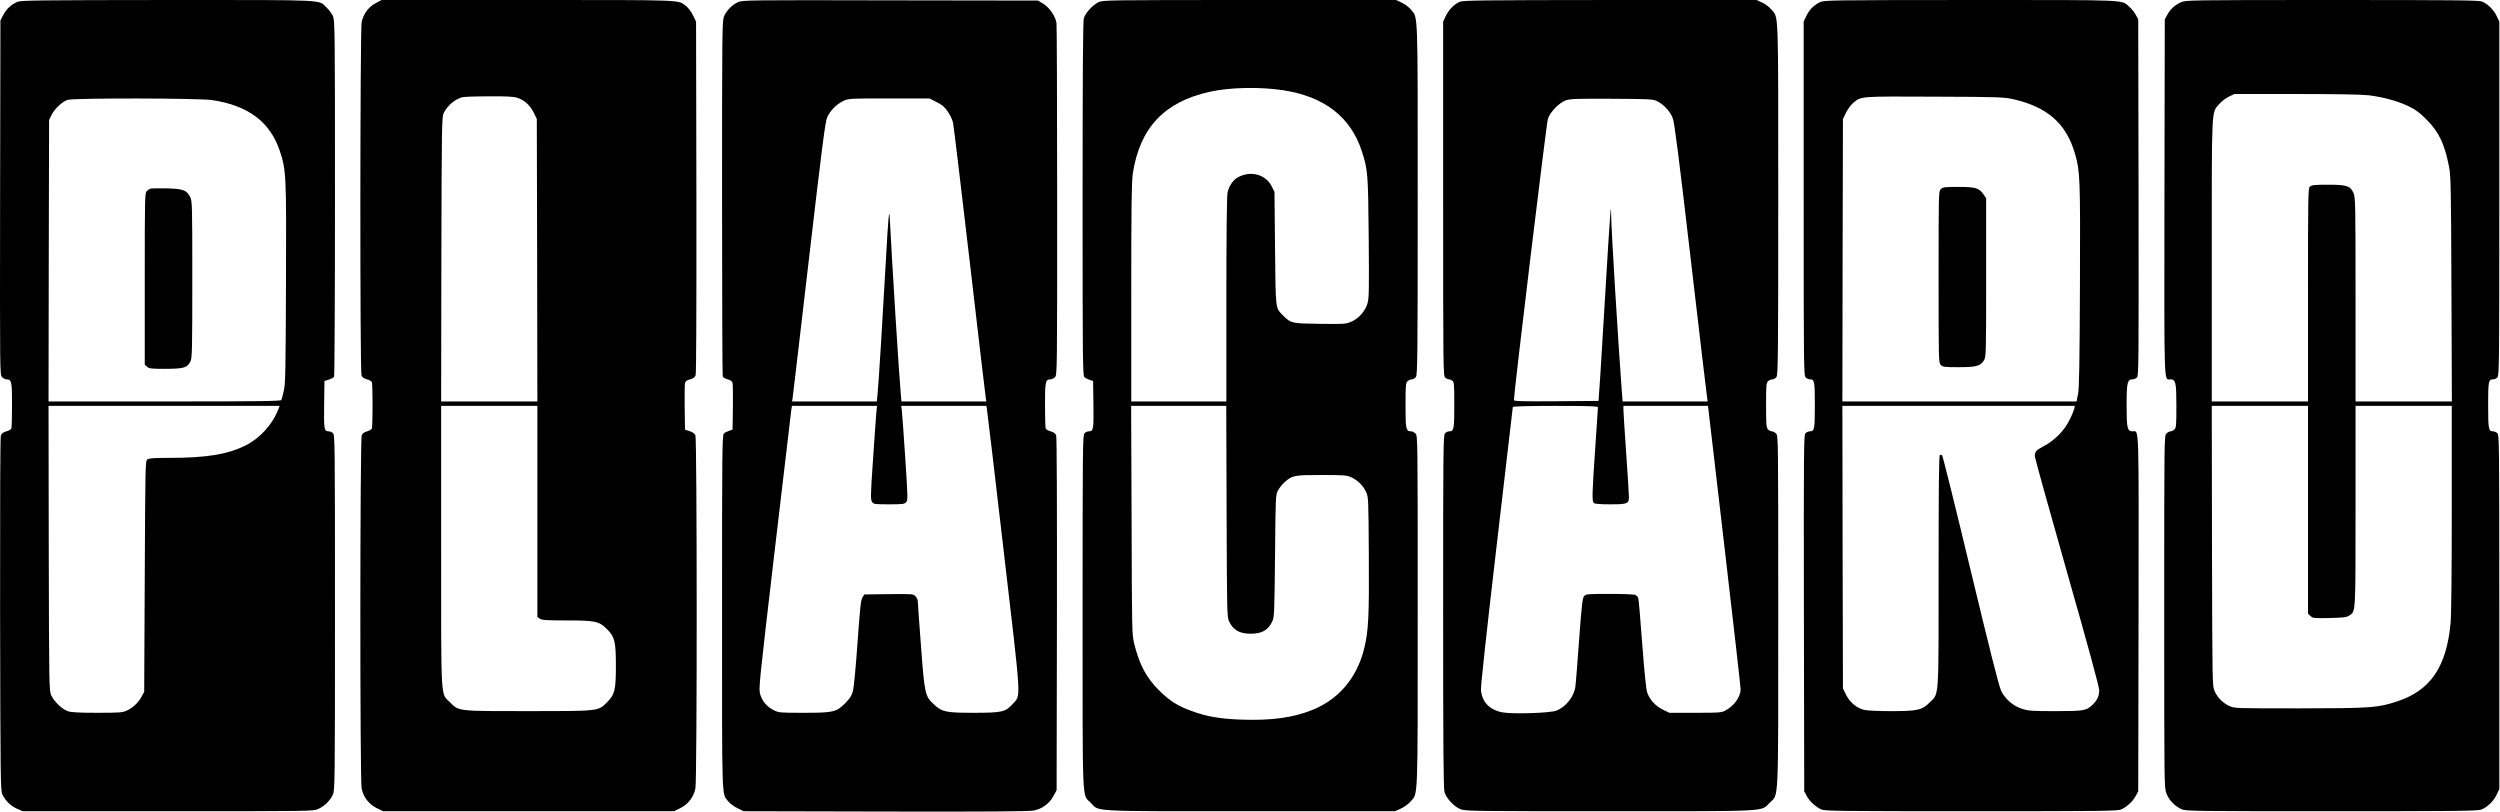
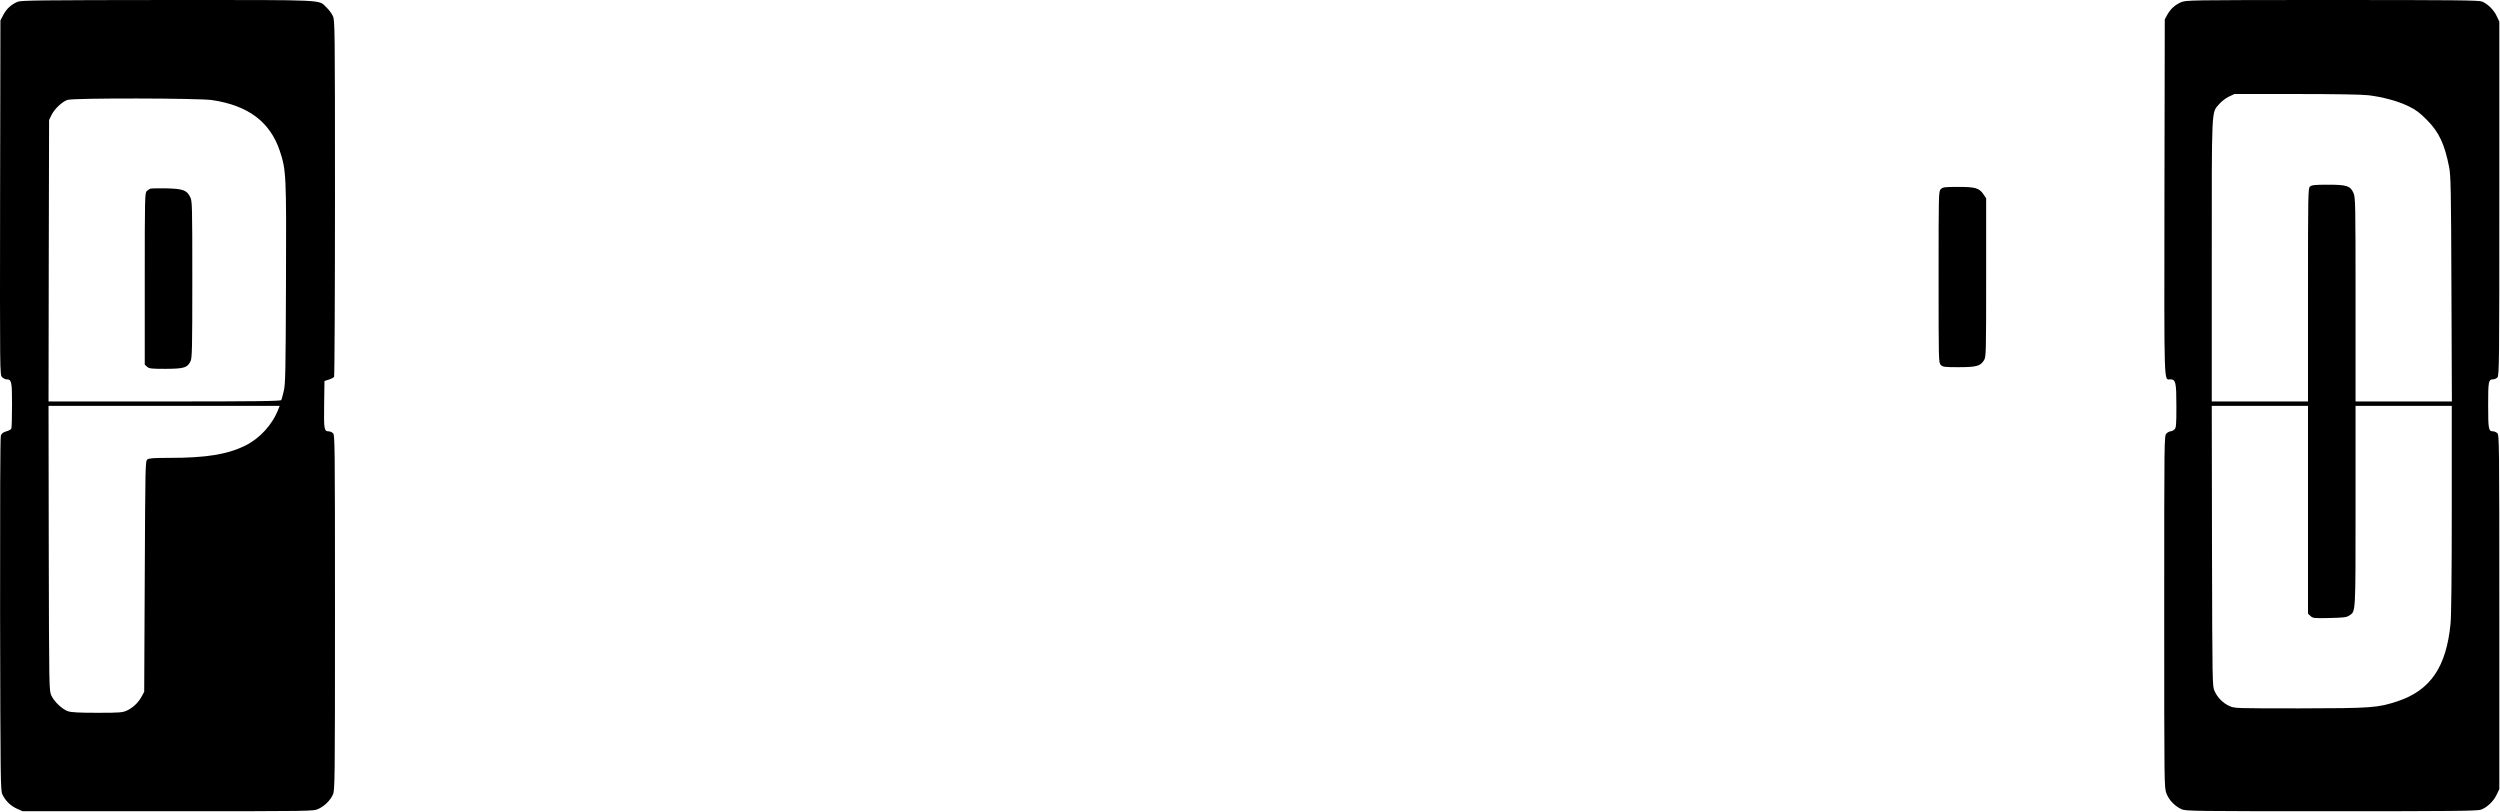
<svg xmlns="http://www.w3.org/2000/svg" width="3014" height="979" viewBox="0 0 3014 979" fill="none">
  <path d="M21.179 2.143C13.446 5.476 7.979 10.543 4.113 17.743L0.513 24.676L0.113 238.276C-0.154 450.943 -0.154 452.01 2.513 454.676C3.979 456.143 6.379 457.343 7.713 457.343C13.979 457.343 14.513 459.743 14.513 488.01C14.513 502.543 14.113 515.343 13.713 516.543C13.313 517.743 10.513 519.343 7.713 520.01C3.979 521.076 1.979 522.543 1.046 524.943C0.246 527.076 -0.021 605.61 0.113 740.543C0.513 939.21 0.646 952.943 2.779 957.61C6.513 965.343 12.513 971.343 20.113 974.81L27.179 978.01H202.513C377.446 978.01 377.846 978.01 383.846 975.21C391.313 971.743 398.113 965.076 401.313 958.01C403.713 952.943 403.846 943.076 403.846 738.543C403.846 532.81 403.713 524.276 401.446 522.276C400.113 520.943 397.713 520.01 396.246 520.01C390.779 520.01 390.379 517.743 390.779 487.876L391.179 459.343L396.513 457.61C399.446 456.676 402.246 455.21 402.779 454.276C403.313 453.343 403.846 356.41 403.846 238.676C403.846 32.943 403.713 24.41 401.313 19.343C399.979 16.41 396.513 11.743 393.713 9.076C383.446 -0.657 398.246 0.01 202.246 0.01C48.513 0.143 25.313 0.41 21.179 2.143ZM255.846 120.676C299.313 127.21 325.579 146.943 337.313 181.876C345.046 205.21 345.313 210.01 344.779 342.01C344.379 449.076 344.113 463.076 342.113 471.343C340.913 476.41 339.579 481.476 339.179 482.276C338.779 483.61 309.313 484.01 198.513 484.01H58.513L58.779 314.276L59.179 144.676L62.246 138.41C65.846 131.076 75.179 122.41 81.446 120.41C88.779 118.01 240.113 118.276 255.846 120.676ZM335.713 492.943C328.646 511.743 313.446 528.41 295.713 537.21C274.113 547.876 248.513 552.01 204.379 552.01C185.713 552.01 179.713 552.41 177.713 553.876C175.179 555.743 175.179 559.076 174.513 694.943L173.846 834.01L170.913 839.476C166.913 846.943 160.379 853.21 153.179 856.543C147.713 859.076 144.779 859.343 117.179 859.343C95.046 859.343 85.846 858.81 81.979 857.476C74.913 855.076 65.446 846.01 61.979 838.676C59.179 832.676 59.179 832.143 58.779 660.943L58.513 489.343H197.846H337.179L335.713 492.943Z" fill="black" />
  <path d="M181.18 227.476C180.114 228.01 178.114 229.21 176.914 230.41C174.647 232.276 174.514 239.076 174.514 336.01V439.61L177.314 442.143C179.847 444.41 182.247 444.676 199.714 444.676C221.847 444.543 225.98 443.343 229.714 435.476C231.58 431.476 231.847 421.21 231.847 336.81C231.847 245.076 231.714 242.41 229.18 237.343C225.047 229.21 220.647 227.61 200.514 227.076C191.047 226.943 182.247 227.076 181.18 227.476Z" fill="black" />
-   <path d="M453.047 3.743C444.514 8.143 438.114 16.676 435.98 26.676C434.114 35.476 433.847 447.61 435.847 452.543C436.647 454.81 438.647 456.276 442.38 457.343C445.18 458.01 447.98 459.61 448.38 460.81C448.78 462.01 449.18 474.543 449.18 488.676C449.18 502.81 448.78 515.343 448.38 516.543C447.98 517.743 445.314 519.21 442.647 520.01C439.314 520.81 437.047 522.543 436.114 524.676C433.98 529.476 433.847 940.676 435.98 950.676C438.247 961.076 444.38 969.21 453.714 974.01L461.714 978.01H637.18H812.647L820.647 974.01C829.98 969.21 836.114 961.076 838.38 950.676C840.514 940.81 840.38 529.476 838.38 524.81C837.314 522.676 834.914 520.81 831.314 519.743L825.847 518.01L825.447 491.343C825.314 476.676 825.447 463.343 825.847 461.743C826.38 459.61 828.114 458.276 831.98 457.343C835.714 456.276 837.714 454.943 838.647 452.41C839.447 450.276 839.714 372.01 839.58 237.476L839.18 26.01L835.447 18.41C833.447 14.276 829.714 9.343 827.18 7.343C816.78 -0.39 828.78 0.01 636.647 0.01H460.114L453.047 3.743ZM623.98 118.01C632.514 120.943 639.047 126.943 643.447 135.743L647.18 143.343L647.58 313.61L647.847 484.01H589.847H531.847L532.114 312.276C532.514 147.876 532.647 140.543 535.047 136.01C539.847 126.943 547.98 120.01 557.18 117.21C559.047 116.676 573.447 116.143 589.314 116.143C611.847 116.01 619.314 116.41 623.98 118.01ZM647.847 616.543V743.876L650.78 745.876C653.314 747.61 658.78 748.01 683.18 748.01C718.114 748.01 722.247 748.943 731.98 758.676C741.18 767.876 742.514 773.61 742.514 802.676C742.514 831.876 741.18 837.476 731.847 846.676C721.18 857.476 722.647 857.343 636.514 857.343C551.18 857.343 553.314 857.61 542.514 846.676C531.047 835.343 531.847 849.61 531.847 658.41V489.343H589.847H647.847V616.543Z" fill="black" />
-   <path d="M889.847 2.543C882.913 5.61 876.113 12.41 873.047 19.343C870.647 24.41 870.513 34.276 870.513 238.276C870.513 355.743 870.913 452.676 871.313 453.876C871.713 455.076 874.513 456.543 877.313 457.343C880.913 458.41 882.647 459.61 883.18 461.743C883.58 463.343 883.713 476.676 883.58 491.343L883.18 518.01L879.047 519.343C876.78 520.143 873.98 521.476 872.78 522.543C870.647 524.143 870.513 540.943 870.513 738.276C870.513 971.076 869.98 955.61 877.847 966.01C879.847 968.543 884.78 972.276 888.913 974.276L896.513 978.01L1067.85 978.41C1187.45 978.676 1241.31 978.276 1246.11 977.21C1256.38 975.21 1265.05 968.81 1269.85 960.01L1273.85 952.676L1274.25 740.543C1274.38 605.61 1274.11 527.076 1273.31 524.943C1272.38 522.543 1270.38 521.076 1266.65 520.01C1263.85 519.343 1261.05 517.743 1260.65 516.543C1260.25 515.343 1259.85 502.543 1259.85 488.01C1259.85 459.743 1260.38 457.343 1266.65 457.343C1267.98 457.343 1270.38 456.143 1271.85 454.676C1274.51 452.01 1274.51 450.276 1274.51 242.276C1274.51 127.076 1274.11 30.41 1273.71 27.61C1272.25 19.476 1265.31 9.21 1257.98 4.676L1251.45 0.676L1073.31 0.41C903.047 0.01 894.913 0.143 889.847 2.543ZM1127.18 122.01C1130.91 123.743 1135.05 126.276 1136.65 127.61C1142.25 132.543 1147.71 141.743 1149.05 148.41C1149.85 152.276 1158.91 227.61 1169.18 316.01C1179.45 404.41 1188.11 478.276 1188.51 480.276L1189.18 484.01H1137.98H1086.78L1085.98 474.943C1083.85 451.876 1075.18 313.21 1072.78 264.01C1072.11 248.543 1070.78 262.543 1067.98 314.676C1064.65 375.343 1059.05 466.41 1057.85 476.943L1057.05 484.01H1005.98H954.913L955.447 480.943C955.713 479.343 964.647 403.743 975.18 312.943C990.913 177.743 994.913 146.676 997.18 141.61C1000.91 133.343 1008.25 125.743 1016.51 121.876C1023.18 118.676 1023.45 118.676 1071.85 118.676H1120.51L1127.18 122.01ZM1056.51 497.61C1056.11 502.276 1054.25 527.61 1052.51 554.01C1049.58 596.676 1049.45 602.276 1051.31 604.943C1053.18 607.876 1053.98 608.01 1071.71 608.01C1088.11 608.01 1090.38 607.743 1092.38 605.476C1094.65 603.076 1094.51 600.276 1091.31 551.076C1089.45 522.676 1087.58 497.076 1087.18 494.276L1086.51 489.343H1137.85H1189.18L1189.71 492.276C1190.11 494.01 1199.18 570.543 1209.85 662.543C1231.71 849.876 1231.05 837.21 1221.05 848.543C1212.38 858.41 1208.11 859.343 1173.85 859.343C1140.38 859.343 1135.71 858.41 1125.71 849.076C1115.31 839.476 1114.65 836.543 1110.38 779.343C1108.25 751.476 1106.51 727.076 1106.51 725.21C1106.51 723.343 1105.31 720.543 1103.71 718.943C1101.05 716.01 1100.51 716.01 1071.58 716.276L1042.11 716.676L1039.85 720.01C1037.85 722.81 1036.91 731.743 1033.85 774.676C1031.71 804.676 1029.45 828.943 1028.25 833.21C1026.78 838.943 1024.65 842.01 1018.78 848.01C1008.11 858.543 1004.78 859.343 968.513 859.343C940.513 859.343 938.913 859.21 932.913 856.276C924.647 852.143 919.047 845.61 916.513 837.076C914.513 830.276 914.913 826.676 933.847 664.81C944.513 573.743 953.58 497.076 953.98 494.276L954.78 489.343H1005.98H1057.31L1056.51 497.61Z" fill="black" />
-   <path d="M1324.51 2.543C1317.58 5.743 1308.38 15.743 1306.65 22.143C1305.58 25.743 1305.18 93.076 1305.18 240.143C1305.18 436.41 1305.31 453.21 1307.45 454.81C1308.65 455.876 1311.45 457.21 1313.71 458.01L1317.85 459.343L1318.25 487.876C1318.65 517.876 1318.25 520.01 1312.51 520.01C1310.91 520.01 1308.65 521.076 1307.45 522.41C1305.31 524.676 1305.18 541.476 1305.18 737.61C1305.18 975.343 1304.38 957.077 1314.78 967.61C1325.85 978.81 1310.38 978.01 1507.18 978.01H1681.85L1688.91 974.81C1692.91 973.077 1697.98 969.21 1700.65 966.277C1709.71 955.61 1709.18 969.743 1709.18 736.41C1709.18 527.076 1709.18 525.343 1706.51 522.676C1705.05 521.21 1702.65 520.01 1701.31 520.01C1695.05 520.01 1694.51 517.61 1694.51 488.81C1694.51 464.276 1694.78 461.61 1696.91 459.61C1698.25 458.276 1700.65 457.343 1702.25 457.343C1703.71 457.343 1705.98 456.01 1707.05 454.41C1708.91 451.743 1709.18 429.21 1709.18 240.676C1709.18 8.676 1709.71 22.01 1700.91 11.476C1698.65 8.676 1693.71 4.943 1689.98 3.21L1683.18 0.01H1506.51C1338.25 0.01 1329.58 0.143 1324.51 2.543ZM1547.18 108.81C1596.78 116.543 1628.25 140.943 1641.71 182.01C1649.05 204.543 1649.45 208.41 1650.11 286.276C1650.65 349.21 1650.51 359.476 1648.65 365.743C1645.98 375.076 1638.11 384.01 1629.05 387.876C1622.65 390.676 1620.78 390.81 1591.45 390.41C1557.18 390.01 1556.38 389.743 1547.18 380.676C1537.45 370.81 1537.98 374.943 1537.18 299.343L1536.51 231.343L1533.31 224.943C1526.25 210.543 1508.65 205.476 1493.18 213.343C1486.91 216.543 1481.85 223.61 1479.98 232.01C1479.05 235.876 1478.51 282.01 1478.51 360.943V484.01H1421.18H1363.85V352.943C1363.85 246.143 1364.25 219.743 1365.71 209.343C1374.11 154.01 1403.71 122.676 1458.91 110.543C1483.31 105.21 1519.18 104.543 1547.18 108.81ZM1478.78 616.276C1479.18 734.943 1479.31 743.743 1481.58 748.676C1486.51 759.476 1494.11 764.01 1507.85 764.01C1521.58 764.01 1529.18 759.476 1534.11 748.676C1536.25 743.876 1536.51 736.676 1537.18 670.01C1537.85 597.743 1537.85 596.543 1540.78 591.21C1542.38 588.276 1545.98 583.743 1548.65 581.343C1558.11 573.076 1560.11 572.676 1593.18 572.676C1620.78 572.676 1623.71 572.943 1629.18 575.476C1636.91 578.943 1643.58 585.61 1647.05 593.343C1649.71 599.076 1649.85 601.61 1650.25 668.01C1650.78 742.676 1649.85 761.21 1644.51 782.543C1635.71 817.476 1613.71 843.343 1581.85 856.01C1559.05 865.21 1532.91 868.81 1497.31 867.61C1470.78 866.676 1454.38 863.876 1435.58 856.81C1419.18 850.676 1410.11 844.943 1397.71 832.676C1382.25 817.476 1373.71 801.476 1367.45 776.276C1364.65 764.81 1364.65 762.41 1364.25 626.943L1363.71 489.343H1421.05H1478.38L1478.78 616.276Z" fill="black" />
-   <path d="M1759.85 2.143C1753.18 5.077 1746.65 11.61 1743.05 19.343L1739.85 26.01V239.477C1739.85 444.543 1739.98 453.077 1742.25 455.077C1743.58 456.41 1745.58 457.343 1746.65 457.343C1747.85 457.343 1749.71 458.143 1751.05 459.077C1753.05 460.543 1753.31 463.61 1753.31 488.543C1753.31 517.743 1752.78 520.01 1747.18 520.01C1745.58 520.01 1743.31 521.077 1742.11 522.41C1739.98 524.677 1739.85 541.477 1739.85 737.343C1739.85 897.477 1740.25 950.943 1741.45 954.943C1743.71 962.543 1753.18 972.677 1760.91 975.61C1766.91 977.877 1775.98 978.01 1940.51 978.01C2135.85 978.01 2122.65 978.677 2133.45 967.877C2144.65 956.677 2143.85 974.943 2143.85 736.41C2143.85 527.077 2143.85 525.343 2141.18 522.677C2139.71 521.21 2137.45 520.01 2136.11 520.01C2134.65 520.01 2132.65 518.943 2131.45 517.61C2129.45 515.477 2129.18 511.343 2129.18 488.41C2129.18 464.277 2129.45 461.61 2131.58 459.61C2132.91 458.277 2135.31 457.343 2136.91 457.343C2138.38 457.343 2140.65 456.01 2141.71 454.41C2143.58 451.743 2143.85 429.21 2143.85 240.01C2143.85 6.81 2144.38 22.143 2135.58 11.477C2133.31 8.677 2128.38 4.943 2124.65 3.21L2117.85 0.01H1941.18C1786.38 0.143 1763.98 0.41 1759.85 2.143ZM1997.85 122.01C2005.98 126.01 2013.85 134.677 2016.78 142.81C2018.78 148.277 2024.11 189.877 2038.38 312.677C2048.78 402.143 2057.71 477.343 2058.11 479.61L2058.78 484.01H2007.58H1956.25L1955.31 472.277C1950.65 409.743 1942.65 278.677 1942.38 258.677C1942.11 248.677 1942.11 248.677 1941.05 262.677C1940.38 270.41 1937.98 308.41 1935.71 347.343C1933.45 386.143 1930.65 432.677 1929.45 450.677L1927.18 483.343L1876.25 483.743C1833.71 484.01 1825.18 483.743 1825.18 482.277C1825.18 473.21 1864.38 148.543 1866.11 143.343C1868.91 134.943 1879.58 123.877 1887.85 120.943C1893.05 119.21 1900.91 118.81 1943.18 119.077C1989.31 119.343 1992.91 119.477 1997.85 122.01ZM1926.51 490.943C1926.51 491.877 1925.05 514.277 1923.18 540.677C1919.45 594.81 1919.18 604.143 1921.45 606.41C1922.51 607.477 1928.91 608.01 1941.31 608.01C1962.11 608.01 1963.85 607.343 1963.85 598.943C1963.85 596.277 1962.38 572.41 1960.51 546.01C1958.65 519.61 1957.18 496.143 1957.18 493.743V489.343H2008.25H2059.18L2078.91 658.41C2089.71 751.343 2098.65 829.077 2098.51 831.077C2098.38 840.143 2090.65 850.943 2080.51 856.41C2075.45 859.21 2073.45 859.343 2043.85 859.343H2012.51L2004.91 855.61C1995.85 851.21 1988.78 843.477 1985.85 834.81C1984.51 830.677 1982.51 811.21 1979.85 775.877C1977.71 746.81 1975.58 722.143 1975.05 720.81C1974.65 719.61 1973.05 718.01 1971.71 717.343C1970.38 716.543 1956.78 716.01 1940.78 716.01C1913.98 716.01 1912.11 716.143 1909.85 718.677C1907.85 720.943 1906.91 728.543 1903.71 772.277C1901.71 800.41 1899.71 825.61 1899.18 828.41C1897.45 840.277 1887.31 852.677 1876.11 856.81C1868.25 859.743 1823.58 861.077 1811.18 858.81C1795.71 855.877 1786.38 846.01 1785.45 831.477C1785.18 826.41 1792.38 760.41 1804.38 657.61C1815.05 566.543 1823.85 491.343 1823.85 490.677C1823.85 489.877 1842.38 489.343 1875.18 489.343C1915.31 489.343 1926.51 489.743 1926.51 490.943Z" fill="black" />
-   <path d="M2193.85 2.81C2186.38 6.543 2181.31 11.743 2177.71 19.343L2174.51 26.01V239.476C2174.51 444.543 2174.65 453.076 2176.91 455.076C2178.25 456.41 2180.65 457.343 2182.11 457.343C2187.58 457.343 2187.98 459.876 2187.98 488.676C2187.98 517.743 2187.45 520.01 2181.85 520.01C2180.25 520.01 2177.98 521.076 2176.65 522.41C2174.65 524.676 2174.51 540.81 2174.78 739.476L2175.18 954.01L2178.11 959.476C2181.45 965.876 2188.91 972.81 2195.71 975.876C2200.11 977.743 2216.91 978.01 2376.51 978.01C2536.11 978.01 2552.91 977.743 2557.31 975.876C2564.11 972.81 2571.58 965.876 2574.91 959.476L2577.85 954.01L2578.25 740.143C2578.51 506.543 2579.05 520.01 2571.18 520.01C2564.65 520.01 2563.85 516.41 2563.85 488.676C2563.85 461.076 2564.78 457.343 2571.05 457.343C2572.78 457.343 2575.05 456.276 2576.38 454.943C2578.38 452.676 2578.51 436.543 2578.25 237.876L2577.85 23.343L2574.91 17.876C2573.31 14.943 2569.85 10.543 2567.18 8.276C2557.18 -0.524 2570.51 0.01 2375.98 0.01C2202.65 0.143 2199.05 0.143 2193.85 2.81ZM2427.18 119.61C2468.65 129.076 2491.05 148.943 2501.71 185.61C2507.71 206.543 2508.11 214.143 2507.58 344.01C2507.18 439.61 2506.65 468.01 2505.31 474.943L2503.45 484.01H2362.25H2221.18L2221.45 313.61L2221.85 143.343L2225.58 135.743C2227.71 131.476 2231.58 126.276 2234.25 124.01C2244.11 115.876 2241.85 116.143 2332.51 116.543C2410.25 116.81 2415.85 117.076 2427.18 119.61ZM2500.65 492.943C2500.11 495.076 2497.71 501.076 2495.05 506.276C2489.05 518.81 2476.91 531.076 2464.25 537.743C2454.65 542.81 2453.18 544.41 2453.18 550.143C2453.18 551.876 2470.65 614.676 2491.98 689.743C2517.45 778.943 2530.78 828.143 2530.78 832.143C2530.78 839.343 2528.38 844.41 2522.25 850.143C2515.18 856.81 2511.58 857.343 2477.85 857.343C2450.51 857.343 2445.71 857.076 2438.11 854.676C2427.45 851.343 2417.71 843.21 2412.65 833.076C2410.11 828.01 2399.58 786.41 2375.98 688.276C2357.85 612.543 2342.25 549.876 2341.45 549.076C2340.78 548.41 2339.45 548.143 2338.65 548.543C2337.58 549.21 2337.18 589.876 2337.18 688.543C2337.18 846.01 2337.85 835.476 2326.51 846.81C2317.18 856.143 2311.85 857.343 2279.58 857.343C2264.91 857.343 2250.51 856.676 2247.45 855.876C2238.38 853.61 2229.98 846.676 2225.71 837.743L2221.85 830.01L2221.45 659.61L2221.18 489.343H2361.31H2501.45L2500.65 492.943Z" fill="black" />
  <path d="M2339.85 228.01C2337.18 230.676 2337.18 232.41 2337.18 334.01C2337.18 435.61 2337.18 437.343 2339.85 440.01C2342.25 442.41 2344.25 442.676 2361.18 442.676C2382.65 442.676 2387.58 441.343 2391.85 434.41C2394.38 430.143 2394.51 428.01 2394.51 334.543V239.076L2391.45 234.543C2386.25 226.676 2381.71 225.343 2360.91 225.343C2344.25 225.343 2342.25 225.61 2339.85 228.01Z" fill="black" />
  <path d="M2629.18 2.81C2621.85 6.143 2616.51 11.076 2612.78 18.01L2609.85 23.343L2609.45 237.21C2609.18 470.81 2608.65 457.343 2616.51 457.343C2623.05 457.343 2623.85 460.943 2623.85 489.476C2623.85 513.076 2623.58 515.743 2621.45 517.743C2620.11 519.076 2617.98 520.01 2616.78 520.01C2615.58 520.01 2613.31 521.21 2611.85 522.676C2609.18 525.343 2609.18 527.076 2609.18 737.343C2609.18 947.476 2609.18 949.343 2611.85 956.543C2614.91 964.543 2621.71 971.743 2630.11 975.61C2634.91 977.876 2645.45 978.01 2810.51 978.01C2955.58 978.01 2986.78 977.743 2991.05 976.143C2998.25 973.61 3006.38 965.876 3009.98 958.01L3013.18 951.343V737.876C3013.18 532.81 3013.05 524.276 3010.78 522.276C3009.45 520.943 3007.05 520.01 3005.58 520.01C3000.25 520.01 2999.71 517.476 2999.71 488.676C2999.71 459.61 3000.11 457.343 3005.85 457.343C3007.45 457.343 3009.71 456.276 3010.91 454.943C3013.05 452.676 3013.18 435.743 3013.18 239.21V26.01L3009.98 19.343C3006.65 12.01 2999.18 4.676 2992.38 1.876C2988.65 0.276 2958.25 0.01 2811.58 0.01C2637.05 0.01 2635.18 0.143 2629.18 2.81ZM2855.18 114.81C2873.05 116.943 2891.18 122.01 2903.85 128.143C2912.91 132.543 2917.31 136.01 2925.85 144.543C2940.51 159.343 2947.18 173.61 2952.65 201.343C2954.65 211.476 2955.05 227.743 2955.45 348.276L2955.98 484.01H2897.85H2839.85V360.943C2839.85 244.143 2839.71 237.743 2837.31 232.543C2833.45 224.01 2829.18 222.676 2806.38 222.676C2790.65 222.676 2787.05 223.076 2784.91 224.943C2782.65 226.943 2782.51 232.81 2782.51 355.61V484.01H2724.51H2666.51V314.276C2666.51 125.876 2665.98 136.41 2675.45 125.476C2678.11 122.276 2683.45 118.276 2687.05 116.543L2693.85 113.343H2768.51C2814.65 113.343 2847.71 113.876 2855.18 114.81ZM2782.51 614.676V739.876L2785.58 742.676C2788.38 745.343 2789.71 745.476 2808.51 745.076C2825.71 744.676 2829.05 744.276 2832.38 742.01C2840.11 736.81 2839.85 741.343 2839.85 610.01V489.343H2897.85H2955.85V612.943C2955.85 693.61 2955.31 741.876 2954.38 751.876C2949.31 804.01 2930.25 832.143 2890.78 845.343C2866.78 853.343 2859.58 853.876 2772.51 854.01C2695.45 854.01 2693.71 854.01 2687.85 851.21C2680.11 847.743 2673.45 841.076 2669.98 833.343C2667.18 827.343 2667.18 826.543 2666.78 658.276L2666.51 489.343H2724.51H2782.51V614.676Z" fill="black" />
</svg>